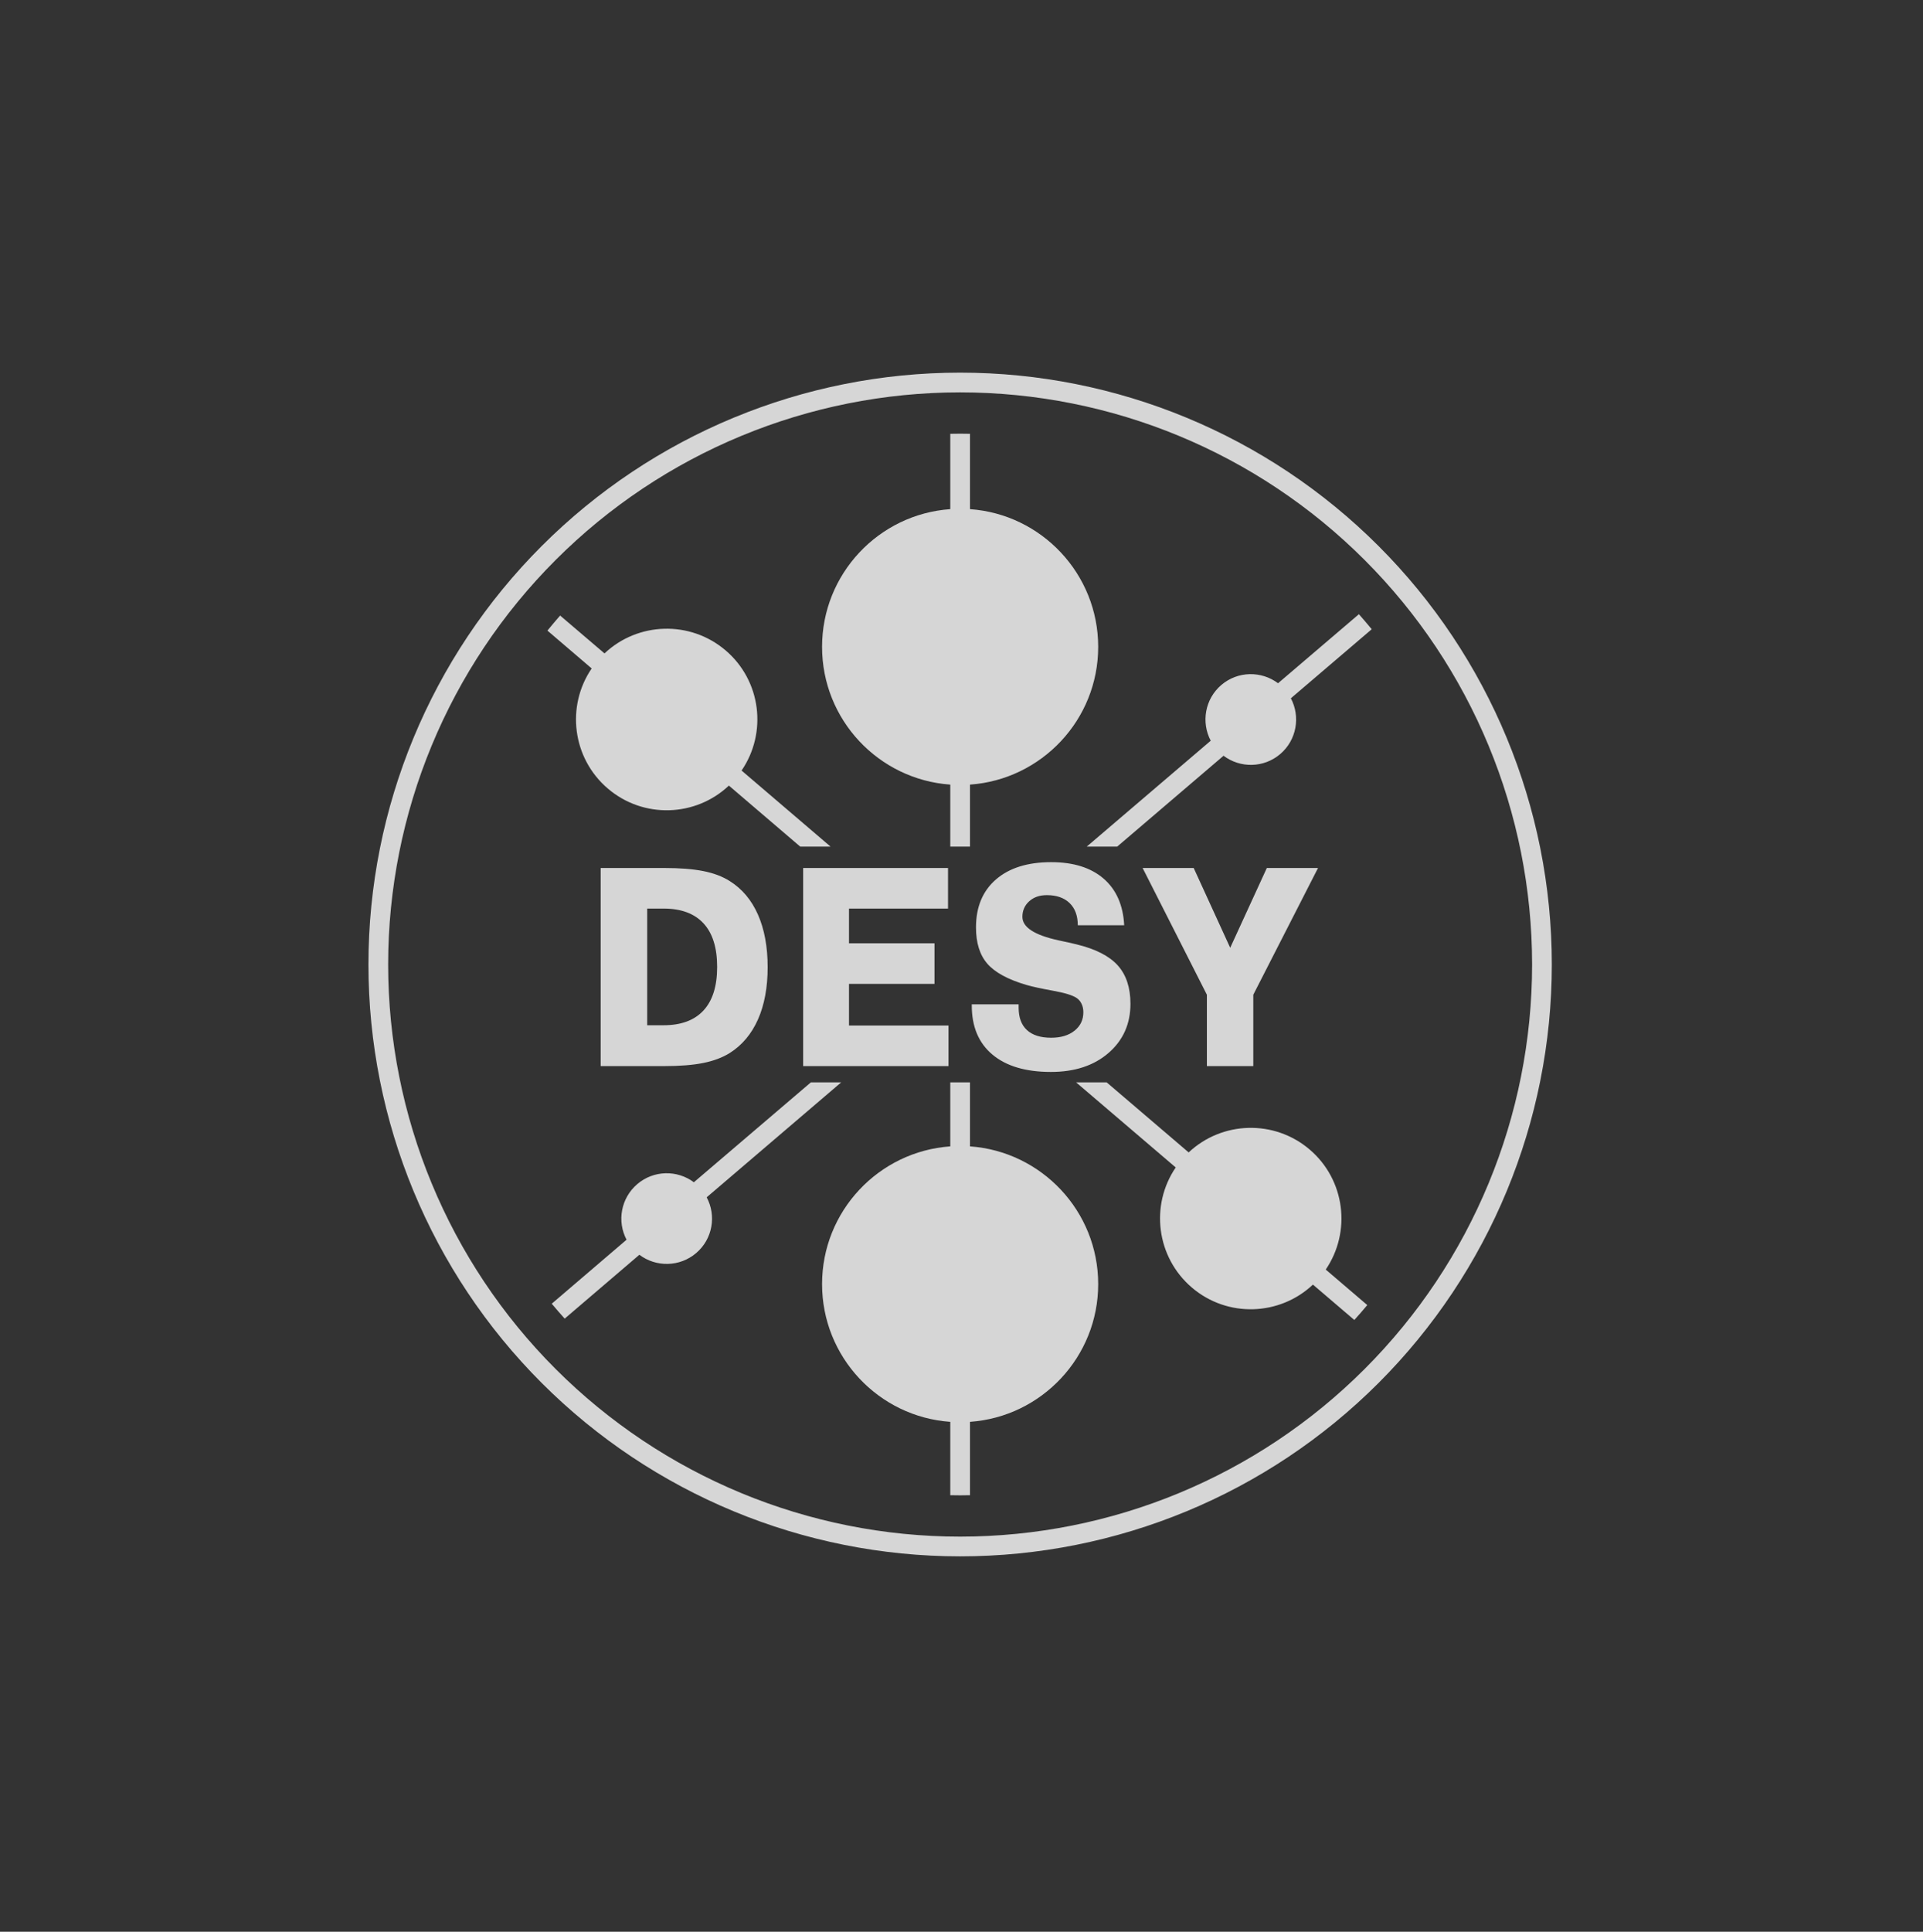
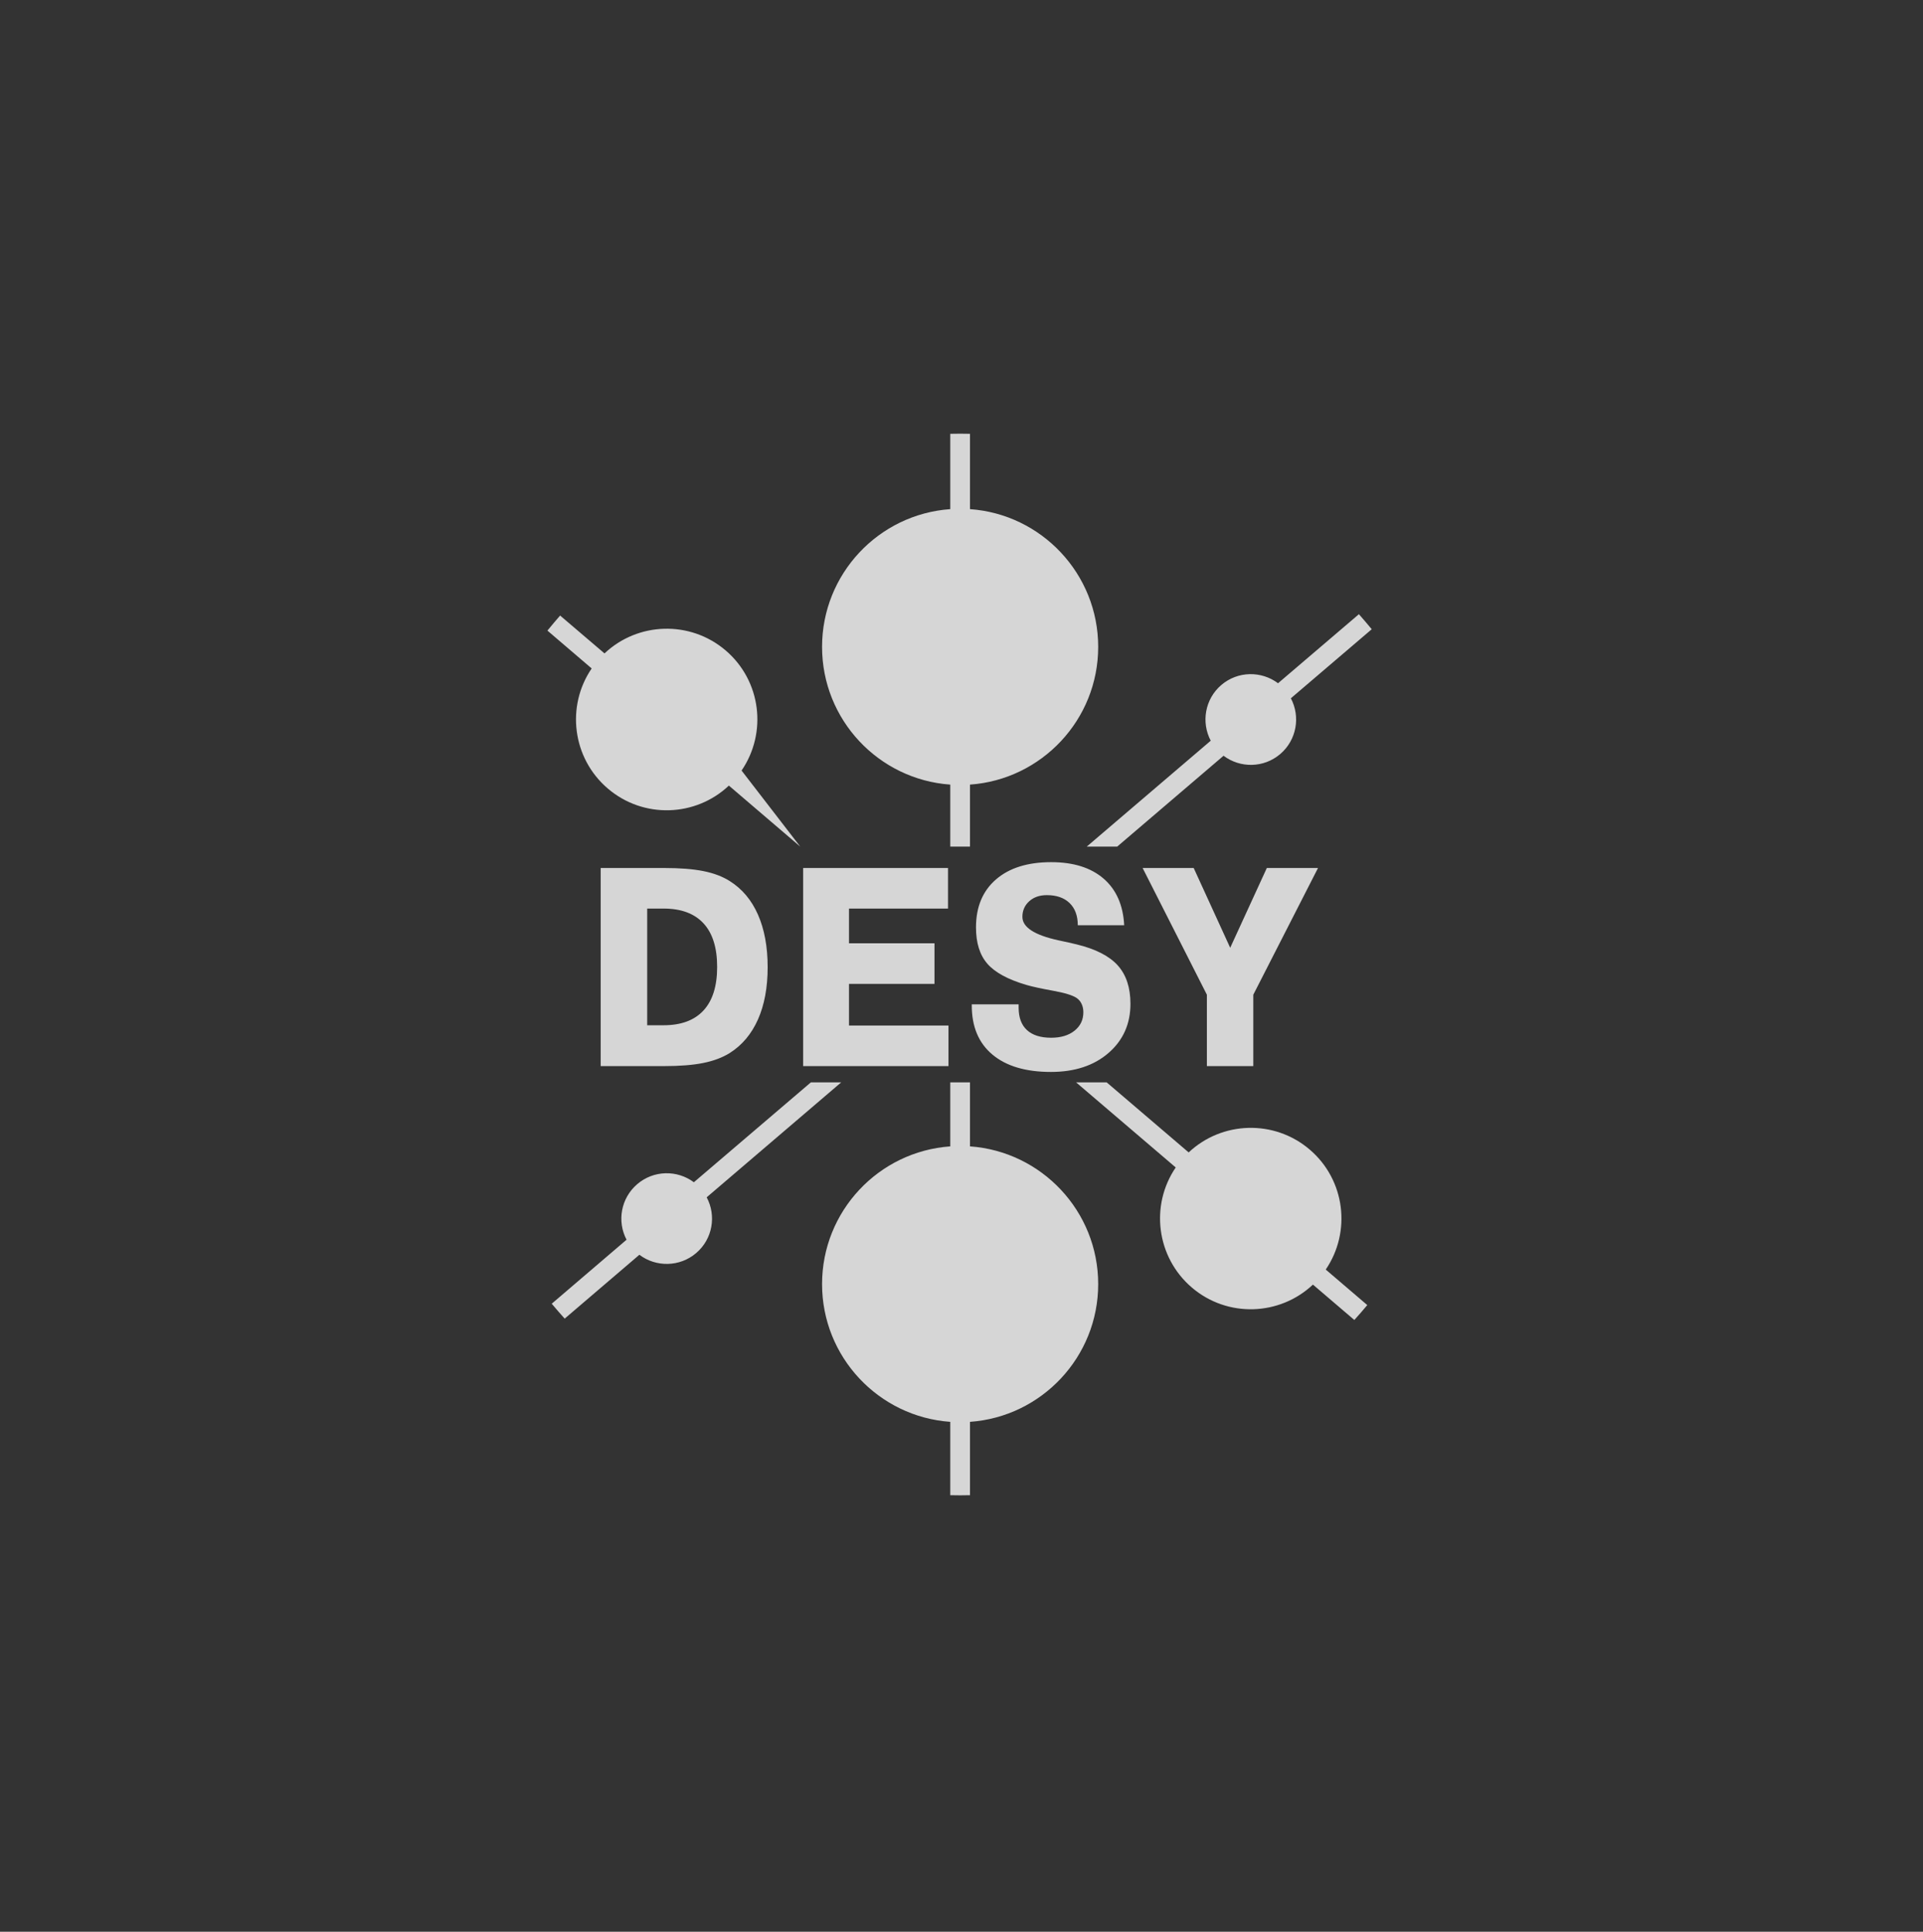
<svg xmlns="http://www.w3.org/2000/svg" width="234" height="235" viewBox="0 0 234 235" fill="none">
  <rect x="0" y="0" width="234" height="235" fill="#333333" stroke="none" />
  <path d="M78.754 110.528V124.723H80.748C82.879 124.723 84.498 124.124 85.606 122.924C86.713 121.725 87.266 119.959 87.266 117.626C87.266 115.293 86.713 113.527 85.606 112.327C84.498 111.128 82.879 110.528 80.748 110.528H78.754ZM73.094 105.593H80.831C82.75 105.593 84.339 105.719 85.599 105.972C86.858 106.225 87.921 106.627 88.789 107.177C90.302 108.124 91.451 109.488 92.235 111.271C93.019 113.053 93.412 115.183 93.412 117.659C93.412 120.124 93.019 122.242 92.235 124.014C91.451 125.785 90.302 127.15 88.789 128.107C87.903 128.657 86.833 129.059 85.578 129.312C84.323 129.565 82.741 129.692 80.831 129.692H73.094V105.593ZM97.732 105.593H115.36V110.528H103.31V114.754H113.713V119.689H103.31V124.756H115.416V129.692H97.732V105.593ZM136.797 112.558H131.15C131.15 111.403 130.818 110.503 130.154 109.859C129.489 109.216 128.567 108.894 127.386 108.894C126.5 108.894 125.782 109.144 125.233 109.645C124.684 110.146 124.41 110.776 124.41 111.535C124.41 112.8 125.872 113.752 128.797 114.39C129.738 114.589 130.477 114.754 131.012 114.886C133.319 115.447 134.986 116.3 136.015 117.444C137.044 118.589 137.558 120.146 137.558 122.115C137.558 124.558 136.67 126.55 134.894 128.091C133.118 129.631 130.781 130.402 127.884 130.402C124.82 130.402 122.449 129.7 120.77 128.297C119.09 126.894 118.251 124.905 118.251 122.33V122.181H123.953V122.594C123.953 123.783 124.29 124.688 124.963 125.309C125.637 125.931 126.62 126.242 127.912 126.242C129.093 126.242 130.041 125.956 130.756 125.384C131.471 124.812 131.828 124.063 131.828 123.139C131.828 122.765 131.757 122.426 131.614 122.124C131.471 121.821 131.27 121.582 131.012 121.406C130.523 121.076 129.563 120.781 128.133 120.523C126.703 120.264 125.628 120.03 124.908 119.821C122.657 119.161 121.07 118.3 120.147 117.238C119.224 116.176 118.763 114.704 118.763 112.822C118.763 110.335 119.573 108.39 121.192 106.987C122.811 105.584 125.051 104.883 127.912 104.883C130.615 104.883 132.74 105.549 134.285 106.88C135.831 108.212 136.668 110.104 136.797 112.558ZM139.04 105.593H145.254L149.697 115.298L154.154 105.593H160.382L152.507 121.01V129.692H146.86V121.01L139.04 105.593Z" fill="white" fill-opacity="0.8" />
-   <path fill-rule="evenodd" clip-rule="evenodd" d="M116.833 47.732C98.374 47.732 80.671 55.065 67.618 68.117C54.566 81.17 47.233 98.873 47.233 117.332C47.233 135.791 54.566 153.494 67.618 166.547C80.671 179.599 98.374 186.932 116.833 186.932C135.292 186.932 152.995 179.599 166.048 166.547C179.1 153.494 186.433 135.791 186.433 117.332C186.433 98.873 179.1 81.17 166.048 68.117C152.995 55.065 135.292 47.732 116.833 47.732ZM65.921 66.42C79.424 52.918 97.737 45.332 116.833 45.332C135.929 45.332 154.242 52.918 167.745 66.42C181.247 79.923 188.833 98.236 188.833 117.332C188.833 136.428 181.247 154.741 167.745 168.244C154.242 181.746 135.929 189.332 116.833 189.332C97.737 189.332 79.424 181.746 65.921 168.244C52.419 154.741 44.833 136.428 44.833 117.332C44.833 98.236 52.419 79.923 65.921 66.42Z" fill="white" fill-opacity="0.8" />
-   <path fill-rule="evenodd" clip-rule="evenodd" d="M116.833 52.758C116.431 52.758 116.034 52.766 115.633 52.773V61.938C106.919 62.554 100.033 69.823 100.033 78.693C100.033 87.563 106.919 94.832 115.633 95.448V102.993H118.033V95.448C126.747 94.832 133.633 87.563 133.633 78.693C133.633 69.823 126.747 62.554 118.033 61.938V52.773C117.633 52.766 117.235 52.758 116.833 52.758ZM165.358 74.718L155.518 83.118C153.497 81.599 150.62 81.618 148.618 83.328C146.617 85.037 146.147 87.874 147.328 90.108L132.238 102.993H135.943L148.888 91.938C150.91 93.462 153.784 93.44 155.788 91.728C157.789 90.019 158.26 87.181 157.078 84.948L166.918 76.548C166.413 75.928 165.886 75.318 165.358 74.718ZM68.158 74.883C67.634 75.483 67.115 76.093 66.613 76.713L71.998 81.318C68.864 85.912 69.638 92.234 73.963 95.928C78.291 99.624 84.647 99.389 88.693 95.568L97.378 102.993H101.068L90.238 93.738C93.378 89.143 92.63 82.823 88.303 79.128C83.976 75.432 77.605 75.666 73.558 79.488L68.158 74.883ZM98.668 131.673L84.433 143.823C82.412 142.311 79.547 142.341 77.548 144.048C75.547 145.757 75.062 148.579 76.243 150.813L67.138 158.598C67.648 159.211 68.182 159.819 68.713 160.413L77.803 152.643C79.825 154.173 82.711 154.147 84.718 152.433C86.724 150.72 87.185 147.889 85.993 145.653L102.358 131.673H98.668ZM115.633 131.673V139.458C106.919 140.074 100.033 147.343 100.033 156.213C100.033 165.083 106.919 172.352 115.633 172.968V181.893C116.034 181.9 116.431 181.908 116.833 181.908C117.235 181.908 117.633 181.9 118.033 181.893V172.968C126.747 172.352 133.633 165.083 133.633 156.213C133.633 147.343 126.747 140.074 118.033 139.458V131.673H115.633ZM130.948 131.673L143.068 142.023C139.934 146.617 140.709 152.939 145.033 156.633C149.358 160.327 155.716 160.088 159.763 156.273L164.803 160.578C165.337 159.986 165.867 159.374 166.378 158.763L161.323 154.443C164.45 149.85 163.695 143.539 159.373 139.848C155.051 136.156 148.691 136.385 144.643 140.193L134.668 131.673H130.948Z" fill="white" fill-opacity="0.8" />
+   <path fill-rule="evenodd" clip-rule="evenodd" d="M116.833 52.758C116.431 52.758 116.034 52.766 115.633 52.773V61.938C106.919 62.554 100.033 69.823 100.033 78.693C100.033 87.563 106.919 94.832 115.633 95.448V102.993H118.033V95.448C126.747 94.832 133.633 87.563 133.633 78.693C133.633 69.823 126.747 62.554 118.033 61.938V52.773C117.633 52.766 117.235 52.758 116.833 52.758ZM165.358 74.718L155.518 83.118C153.497 81.599 150.62 81.618 148.618 83.328C146.617 85.037 146.147 87.874 147.328 90.108L132.238 102.993H135.943L148.888 91.938C150.91 93.462 153.784 93.44 155.788 91.728C157.789 90.019 158.26 87.181 157.078 84.948L166.918 76.548C166.413 75.928 165.886 75.318 165.358 74.718ZM68.158 74.883C67.634 75.483 67.115 76.093 66.613 76.713L71.998 81.318C68.864 85.912 69.638 92.234 73.963 95.928C78.291 99.624 84.647 99.389 88.693 95.568L97.378 102.993L90.238 93.738C93.378 89.143 92.63 82.823 88.303 79.128C83.976 75.432 77.605 75.666 73.558 79.488L68.158 74.883ZM98.668 131.673L84.433 143.823C82.412 142.311 79.547 142.341 77.548 144.048C75.547 145.757 75.062 148.579 76.243 150.813L67.138 158.598C67.648 159.211 68.182 159.819 68.713 160.413L77.803 152.643C79.825 154.173 82.711 154.147 84.718 152.433C86.724 150.72 87.185 147.889 85.993 145.653L102.358 131.673H98.668ZM115.633 131.673V139.458C106.919 140.074 100.033 147.343 100.033 156.213C100.033 165.083 106.919 172.352 115.633 172.968V181.893C116.034 181.9 116.431 181.908 116.833 181.908C117.235 181.908 117.633 181.9 118.033 181.893V172.968C126.747 172.352 133.633 165.083 133.633 156.213C133.633 147.343 126.747 140.074 118.033 139.458V131.673H115.633ZM130.948 131.673L143.068 142.023C139.934 146.617 140.709 152.939 145.033 156.633C149.358 160.327 155.716 160.088 159.763 156.273L164.803 160.578C165.337 159.986 165.867 159.374 166.378 158.763L161.323 154.443C164.45 149.85 163.695 143.539 159.373 139.848C155.051 136.156 148.691 136.385 144.643 140.193L134.668 131.673H130.948Z" fill="white" fill-opacity="0.8" />
</svg>